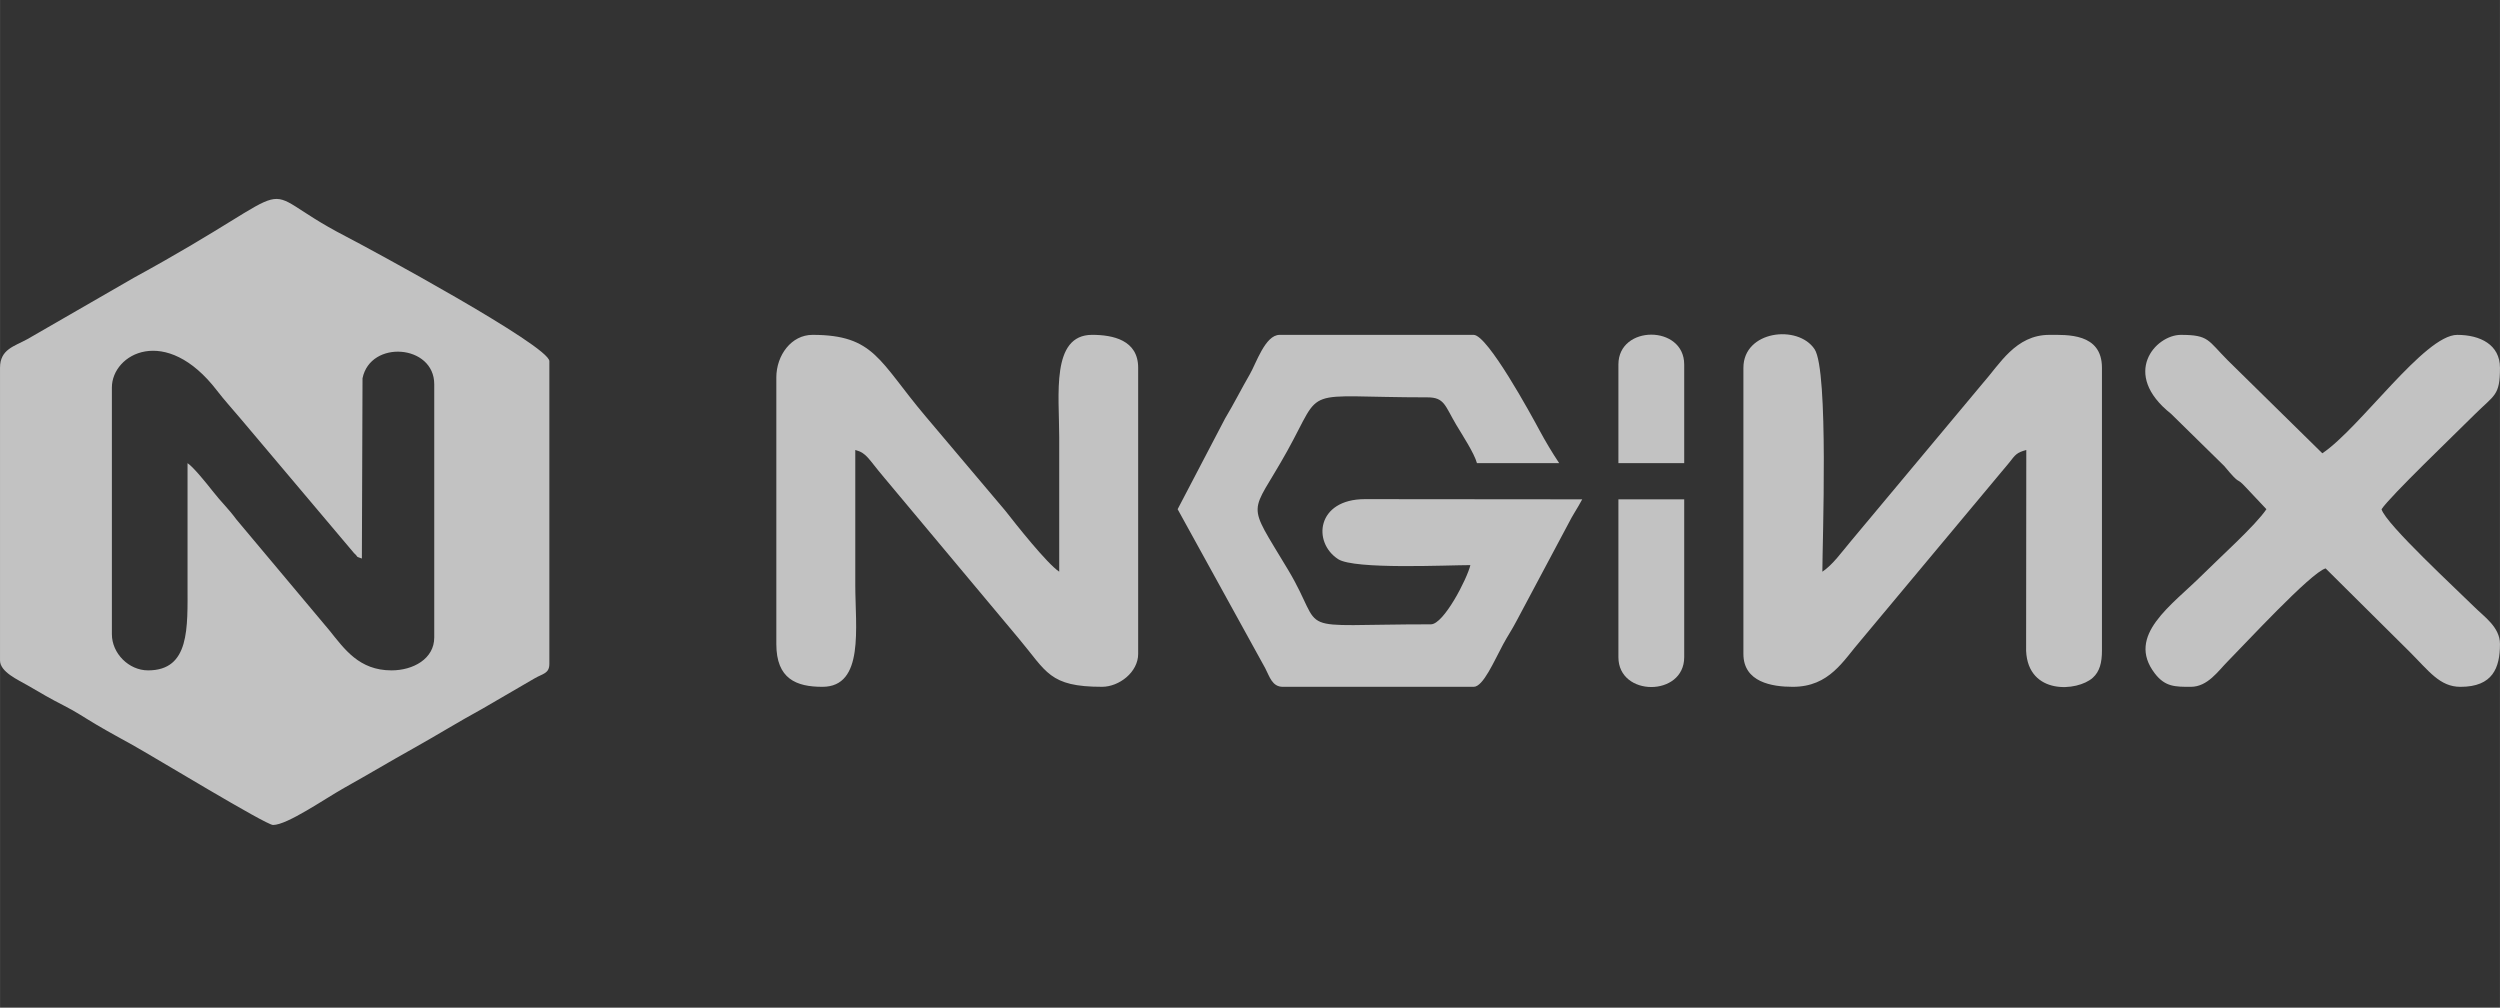
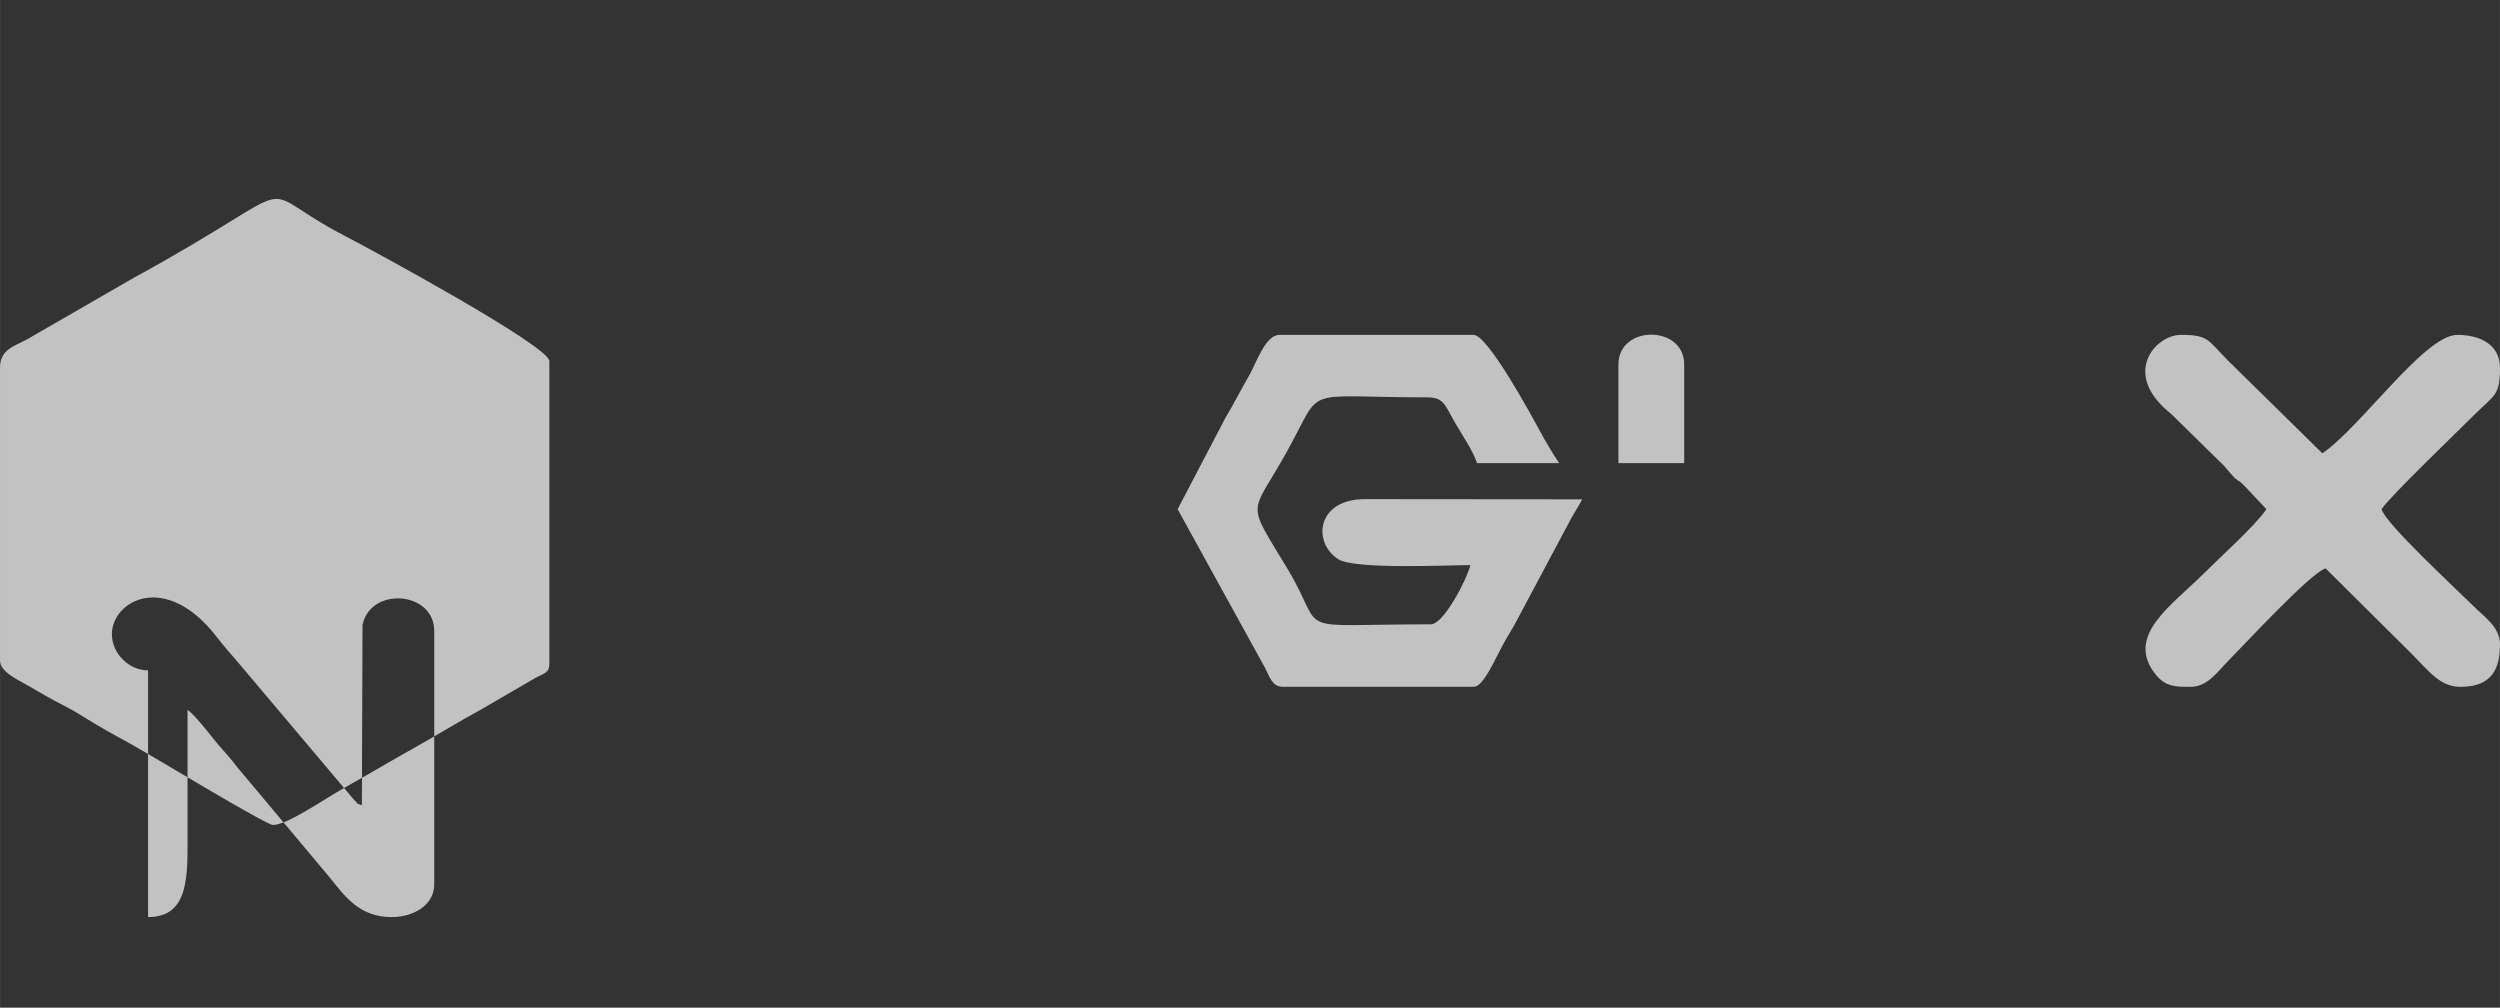
<svg xmlns="http://www.w3.org/2000/svg" xml:space="preserve" width="8.16in" height="3.289in" fill-rule="evenodd" clip-rule="evenodd" viewBox="0 0 2230.43 899.03">
  <rect x="0" y="0" width="2230.43" height="899.03" fill="#333333" stroke="none" />
  <g id="Layer_x0020_1">
    <g id="_2766374435584">
-       <path fill="white" fill-opacity="0.702" d="M132.07 598.11c-17.15,0 -32.28,-15.14 -32.28,-32.28l0 -220.11c0,-29.97 48.14,-56.85 93.91,2.93 6.49,8.47 13.76,16.35 21.45,25.51l100.73 119.38c4.61,4.08 0.3,2.39 6.95,4.79l0.58 -160.84c7.1,-34.57 63.99,-30.15 63.99,5.29l0 225.98c0,19.06 -18.84,29.35 -38.15,29.35 -28.93,0 -41.99,-19.07 -55.35,-35.63l-82.99 -98.97c-7.74,-10.49 -13.06,-14.91 -21.39,-25.56 -5.18,-6.62 -16.86,-21.13 -22.23,-24.73 0,36.2 -0,72.39 0,108.59 0,38.22 2.24,76.3 -35.22,76.3zm-132.07 -270l0 261.19c0,10.26 16.28,17.33 24.71,22.24 11.62,6.78 20.16,11.84 32.03,17.86 11.55,5.85 18.57,10.87 29.6,17.36 11.74,6.9 20.16,11.38 31.95,17.94 19.59,10.9 118.95,71.34 125.29,71.34 12.76,0 46.36,-23.51 63.66,-33.19 21.79,-12.18 40.01,-23.13 61.63,-35.22 21.89,-12.23 39.7,-23.4 61.53,-35.32l46.38 -26.99c7.5,-4.41 13.33,-4.25 13.33,-13.09l0 -270c0,-13.57 -160.7,-100.52 -181.97,-111.51 -90.16,-46.55 -24.48,-52.65 -188.82,37.13l-94.94 54.74c-11.79,6.48 -24.38,9.04 -24.38,25.51z" />
-       <path fill="white" fill-opacity="0.702" d="M692.61 336.91l0 237.72c0,31.14 17.9,38.15 41.09,38.15 37.64,0 29.35,-53.07 29.35,-90.98 0,-40.11 0,-80.22 0,-120.33 10.19,2.72 11.18,7.38 25.53,24.36l120.3 143.83c24.99,29.7 27.09,43.11 74.28,43.11 15.36,0 32.28,-13.11 32.28,-29.35l0 -255.32c0,-24.75 -22.64,-29.35 -41.09,-29.35 -36.76,0 -29.35,53.67 -29.35,90.98 0,40.11 0,80.22 0,120.33 -11.1,-7.43 -38.51,-42.13 -48.2,-54.52l-71.23 -84.32c-41.39,-48.98 -45.35,-72.46 -100.69,-72.46 -18.81,0 -32.28,18.11 -32.28,38.15z" />
-       <path fill="white" fill-opacity="0.702" d="M1555.43 328.11l0 255.32c0,25.15 25.4,29.35 44.02,29.35 32.93,0 45.05,-23.46 60.98,-41.74l132.2 -158.34c5.35,-6.87 6.52,-8.9 15.19,-11.22l-0.16 179.19c1.72,39.64 45.77,36.41 59.53,23.99 6.06,-5.47 8.13,-13.36 8.13,-24.15l0 -252.39c0,-31.17 -31.31,-29.35 -46.96,-29.35 -30.11,0 -44.33,26.28 -59.45,43.27l-117.54 140.72c-8.38,9.96 -16.17,21.07 -25.5,27.32 0,-25.24 5.75,-179.4 -6.93,-198.51 -14.8,-22.32 -63.51,-16.62 -63.51,16.55z" />
+       <path fill="white" fill-opacity="0.702" d="M132.07 598.11c-17.15,0 -32.28,-15.14 -32.28,-32.28c0,-29.97 48.14,-56.85 93.91,2.93 6.49,8.47 13.76,16.35 21.45,25.51l100.73 119.38c4.61,4.08 0.3,2.39 6.95,4.79l0.58 -160.84c7.1,-34.57 63.99,-30.15 63.99,5.29l0 225.98c0,19.06 -18.84,29.35 -38.15,29.35 -28.93,0 -41.99,-19.07 -55.35,-35.63l-82.99 -98.97c-7.74,-10.49 -13.06,-14.91 -21.39,-25.56 -5.18,-6.62 -16.86,-21.13 -22.23,-24.73 0,36.2 -0,72.39 0,108.59 0,38.22 2.24,76.3 -35.22,76.3zm-132.07 -270l0 261.19c0,10.26 16.28,17.33 24.71,22.24 11.62,6.78 20.16,11.84 32.03,17.86 11.55,5.85 18.57,10.87 29.6,17.36 11.74,6.9 20.16,11.38 31.95,17.94 19.59,10.9 118.95,71.34 125.29,71.34 12.76,0 46.36,-23.51 63.66,-33.19 21.79,-12.18 40.01,-23.13 61.63,-35.22 21.89,-12.23 39.7,-23.4 61.53,-35.32l46.38 -26.99c7.5,-4.41 13.33,-4.25 13.33,-13.09l0 -270c0,-13.57 -160.7,-100.52 -181.97,-111.51 -90.16,-46.55 -24.48,-52.65 -188.82,37.13l-94.94 54.74c-11.79,6.48 -24.38,9.04 -24.38,25.51z" />
      <path fill="white" fill-opacity="0.702" d="M1050.65 454.3l78.18 141.93c3.92,7.53 6.14,16.55 15.73,16.55l170.22 0c8.52,0 18.19,-22.97 26.41,-38.15 4.19,-7.73 7.75,-12.77 11.78,-20.51l45.9 -86.16c4.84,-9.62 8.18,-13.81 12.75,-22.46l-193.86 -0.17c-43.25,0.05 -46.96,38.64 -23.88,53.56 14.52,9.39 97.46,5.3 117.96,5.3 -2.79,11.97 -23.71,52.83 -35.22,52.83 -128.52,0 -92.05,10.45 -127.43,-48.65 -38.21,-63.83 -33.95,-46.2 -0.76,-105.96 33.11,-59.62 10.19,-47.89 125.26,-47.89 15.12,0 15.53,7.64 25.49,24.4 5.25,8.83 16.17,25.46 18.53,34.3l73.37 0c-6.12,-9.13 -12.29,-19.46 -17.6,-29.35 -7.28,-13.57 -46.25,-85.1 -58.7,-85.1l-173.15 0c-12.83,0 -20.81,25.22 -26.54,35.09 -7.47,12.87 -13.9,25.81 -22.11,39.52l-42.33 80.94z" />
      <path fill="white" fill-opacity="0.702" d="M2022.06 454.3c-9.7,14.49 -41.95,43.42 -56.5,57.96 -27.83,27.84 -69.17,54.52 -43.08,88.57 9.27,12.1 18.33,11.95 32.07,11.95 15.14,0 24.41,-14.12 33.02,-22.74 14.24,-14.27 74.31,-79.44 87.31,-82.91l75.12 74.56c17.06,17 26.72,31.1 45.21,31.1 28.85,0 35.22,-17.02 35.22,-38.15 0,-15.14 -14.12,-24.41 -22.74,-33.02 -14.27,-14.24 -79.44,-74.31 -82.91,-87.31 7.95,-11.87 65.16,-66.66 82.91,-84.37 17.94,-17.9 22.74,-16.67 22.74,-41.82 0,-20.56 -17.53,-29.35 -38.15,-29.35 -29.1,0 -86.69,83.13 -120.33,105.65l-84.37 -82.91c-17.91,-17.94 -16.67,-22.74 -41.82,-22.74 -22.64,0 -53.86,34.68 -8.79,70.42l47.39 46.52c16.02,19.3 9.53,8.49 19.2,18.95l18.5 19.65z" />
-       <path fill="white" fill-opacity="0.702" d="M1443.91 586.37c0,35.45 58.7,35.45 58.7,0l0 -140.87 -58.7 0 0 140.87z" />
      <path fill="white" fill-opacity="0.702" d="M1443.91 325.17l0 88.04 58.7 0 0 -88.04c0,-35.45 -58.7,-35.45 -58.7,0z" />
    </g>
-     <rect fill="none" width="2230.43" height="899.03" />
  </g>
</svg>